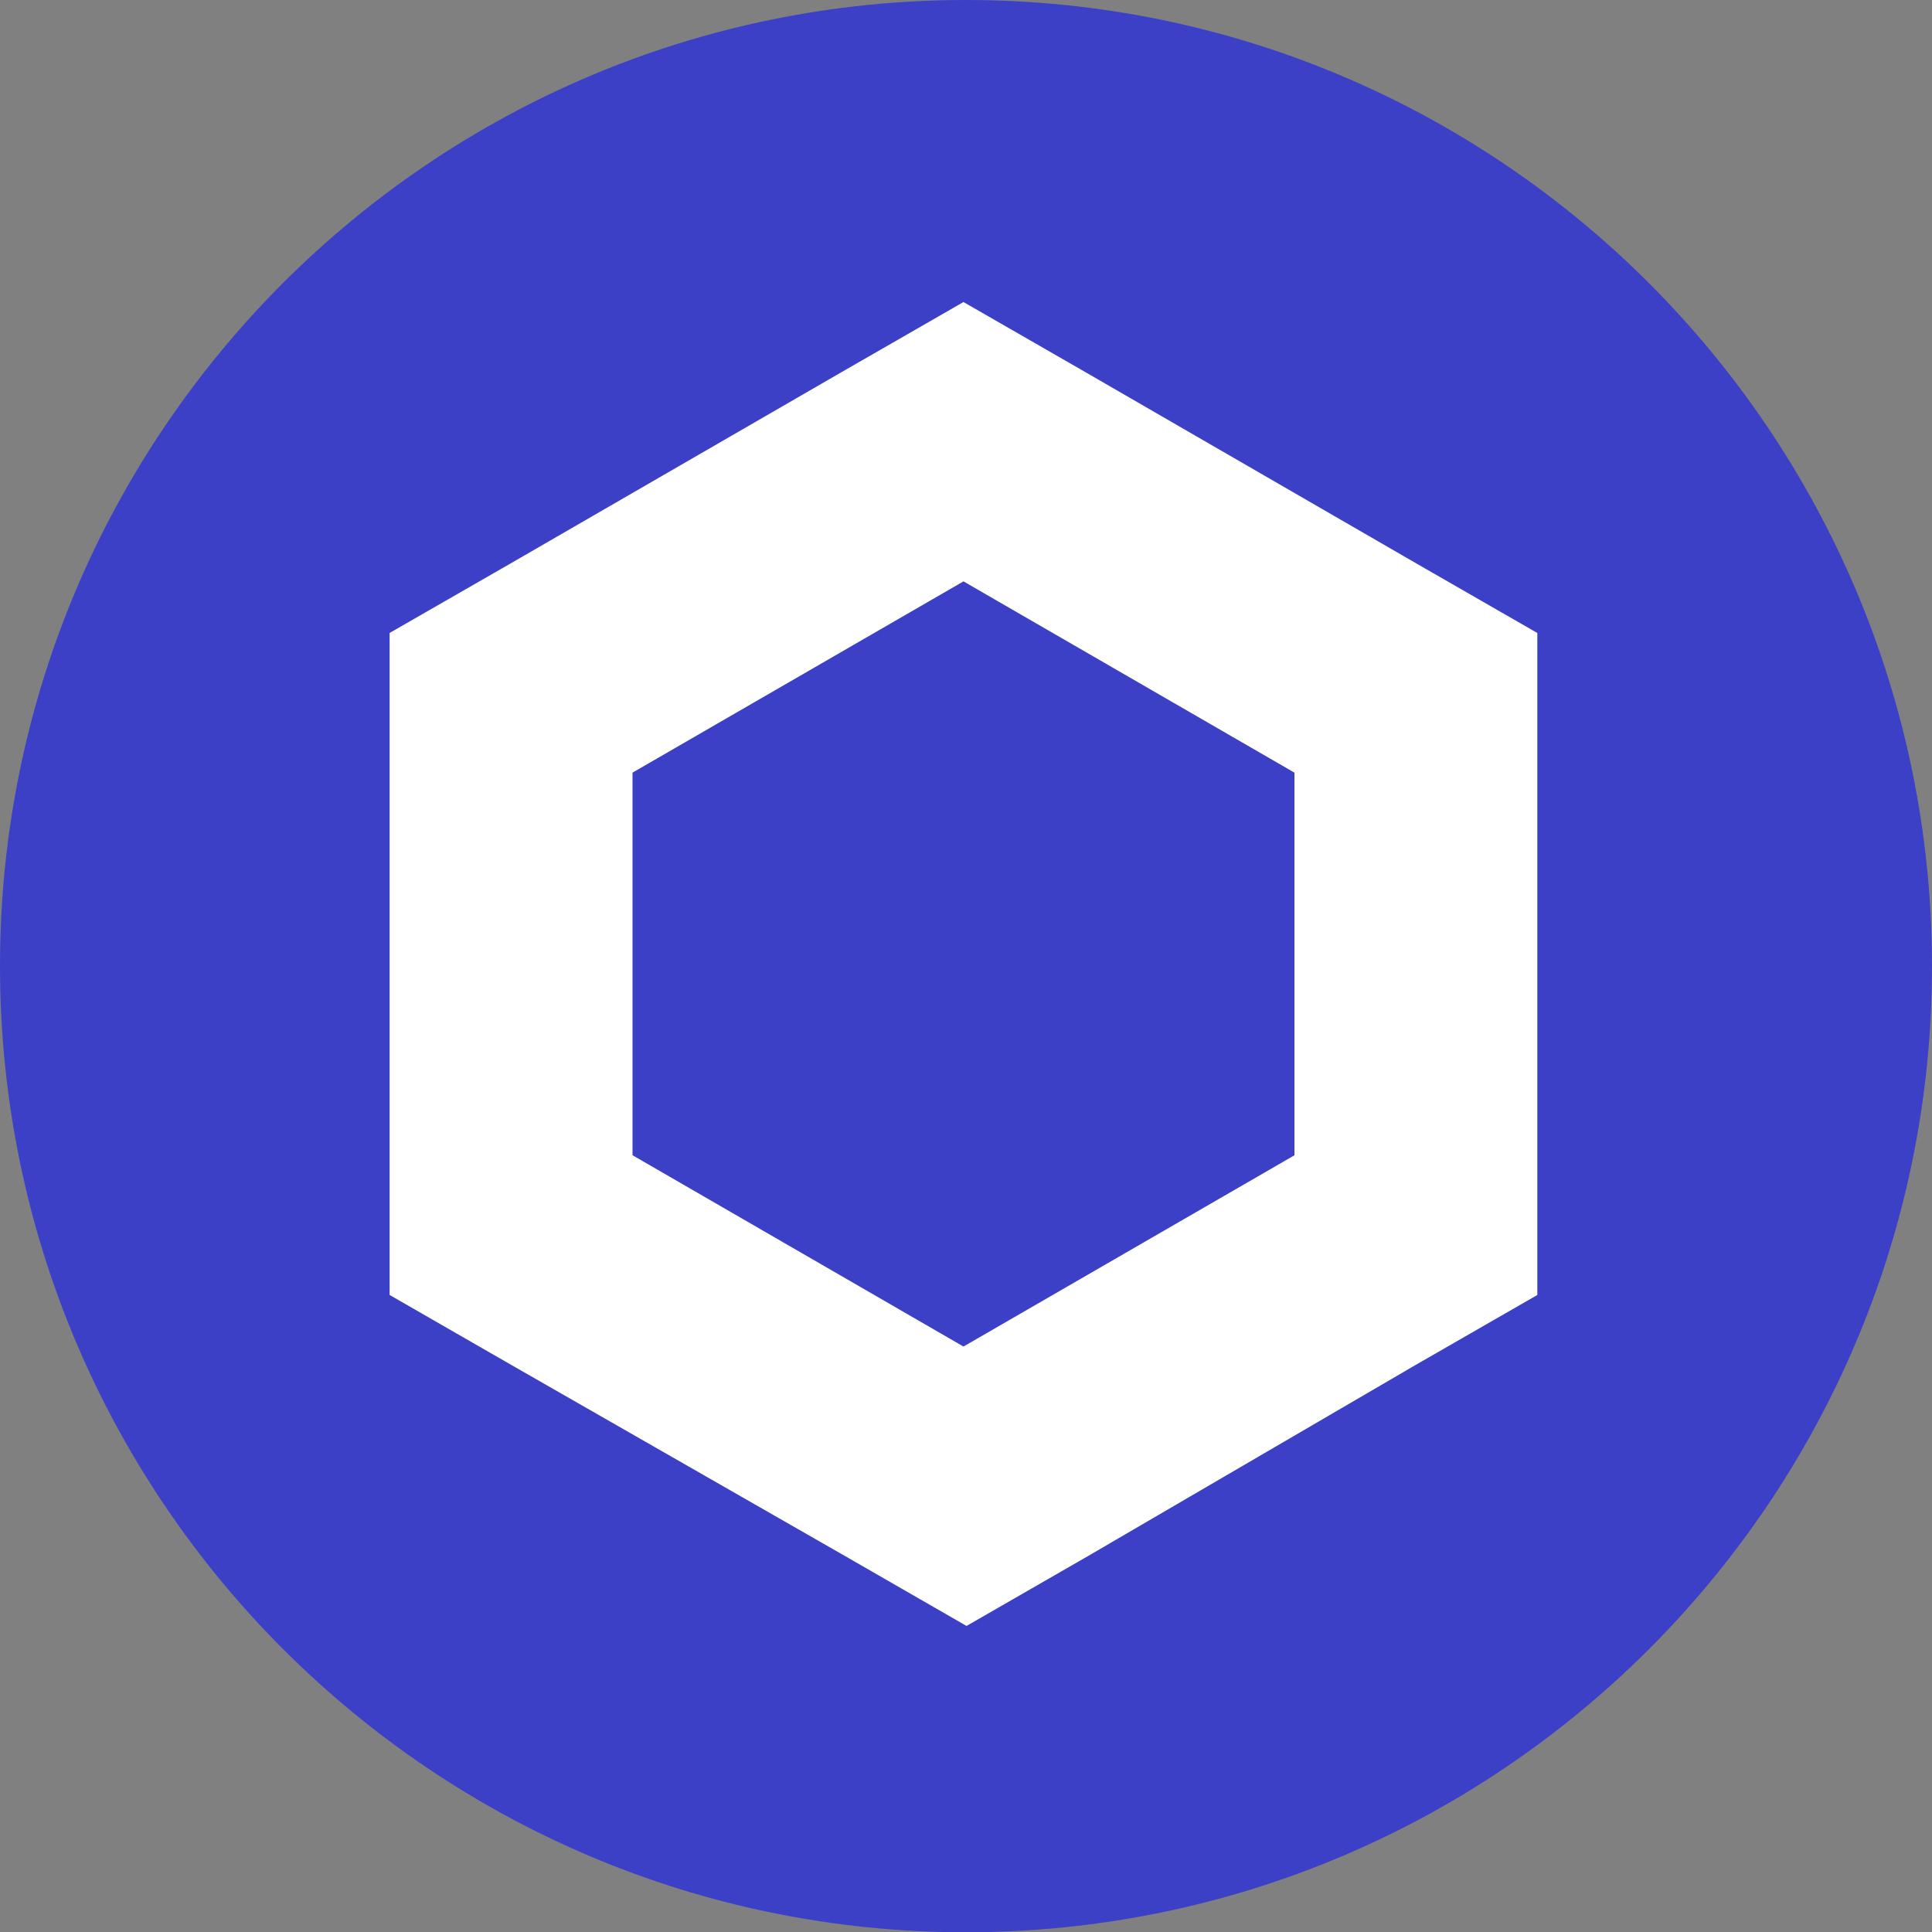
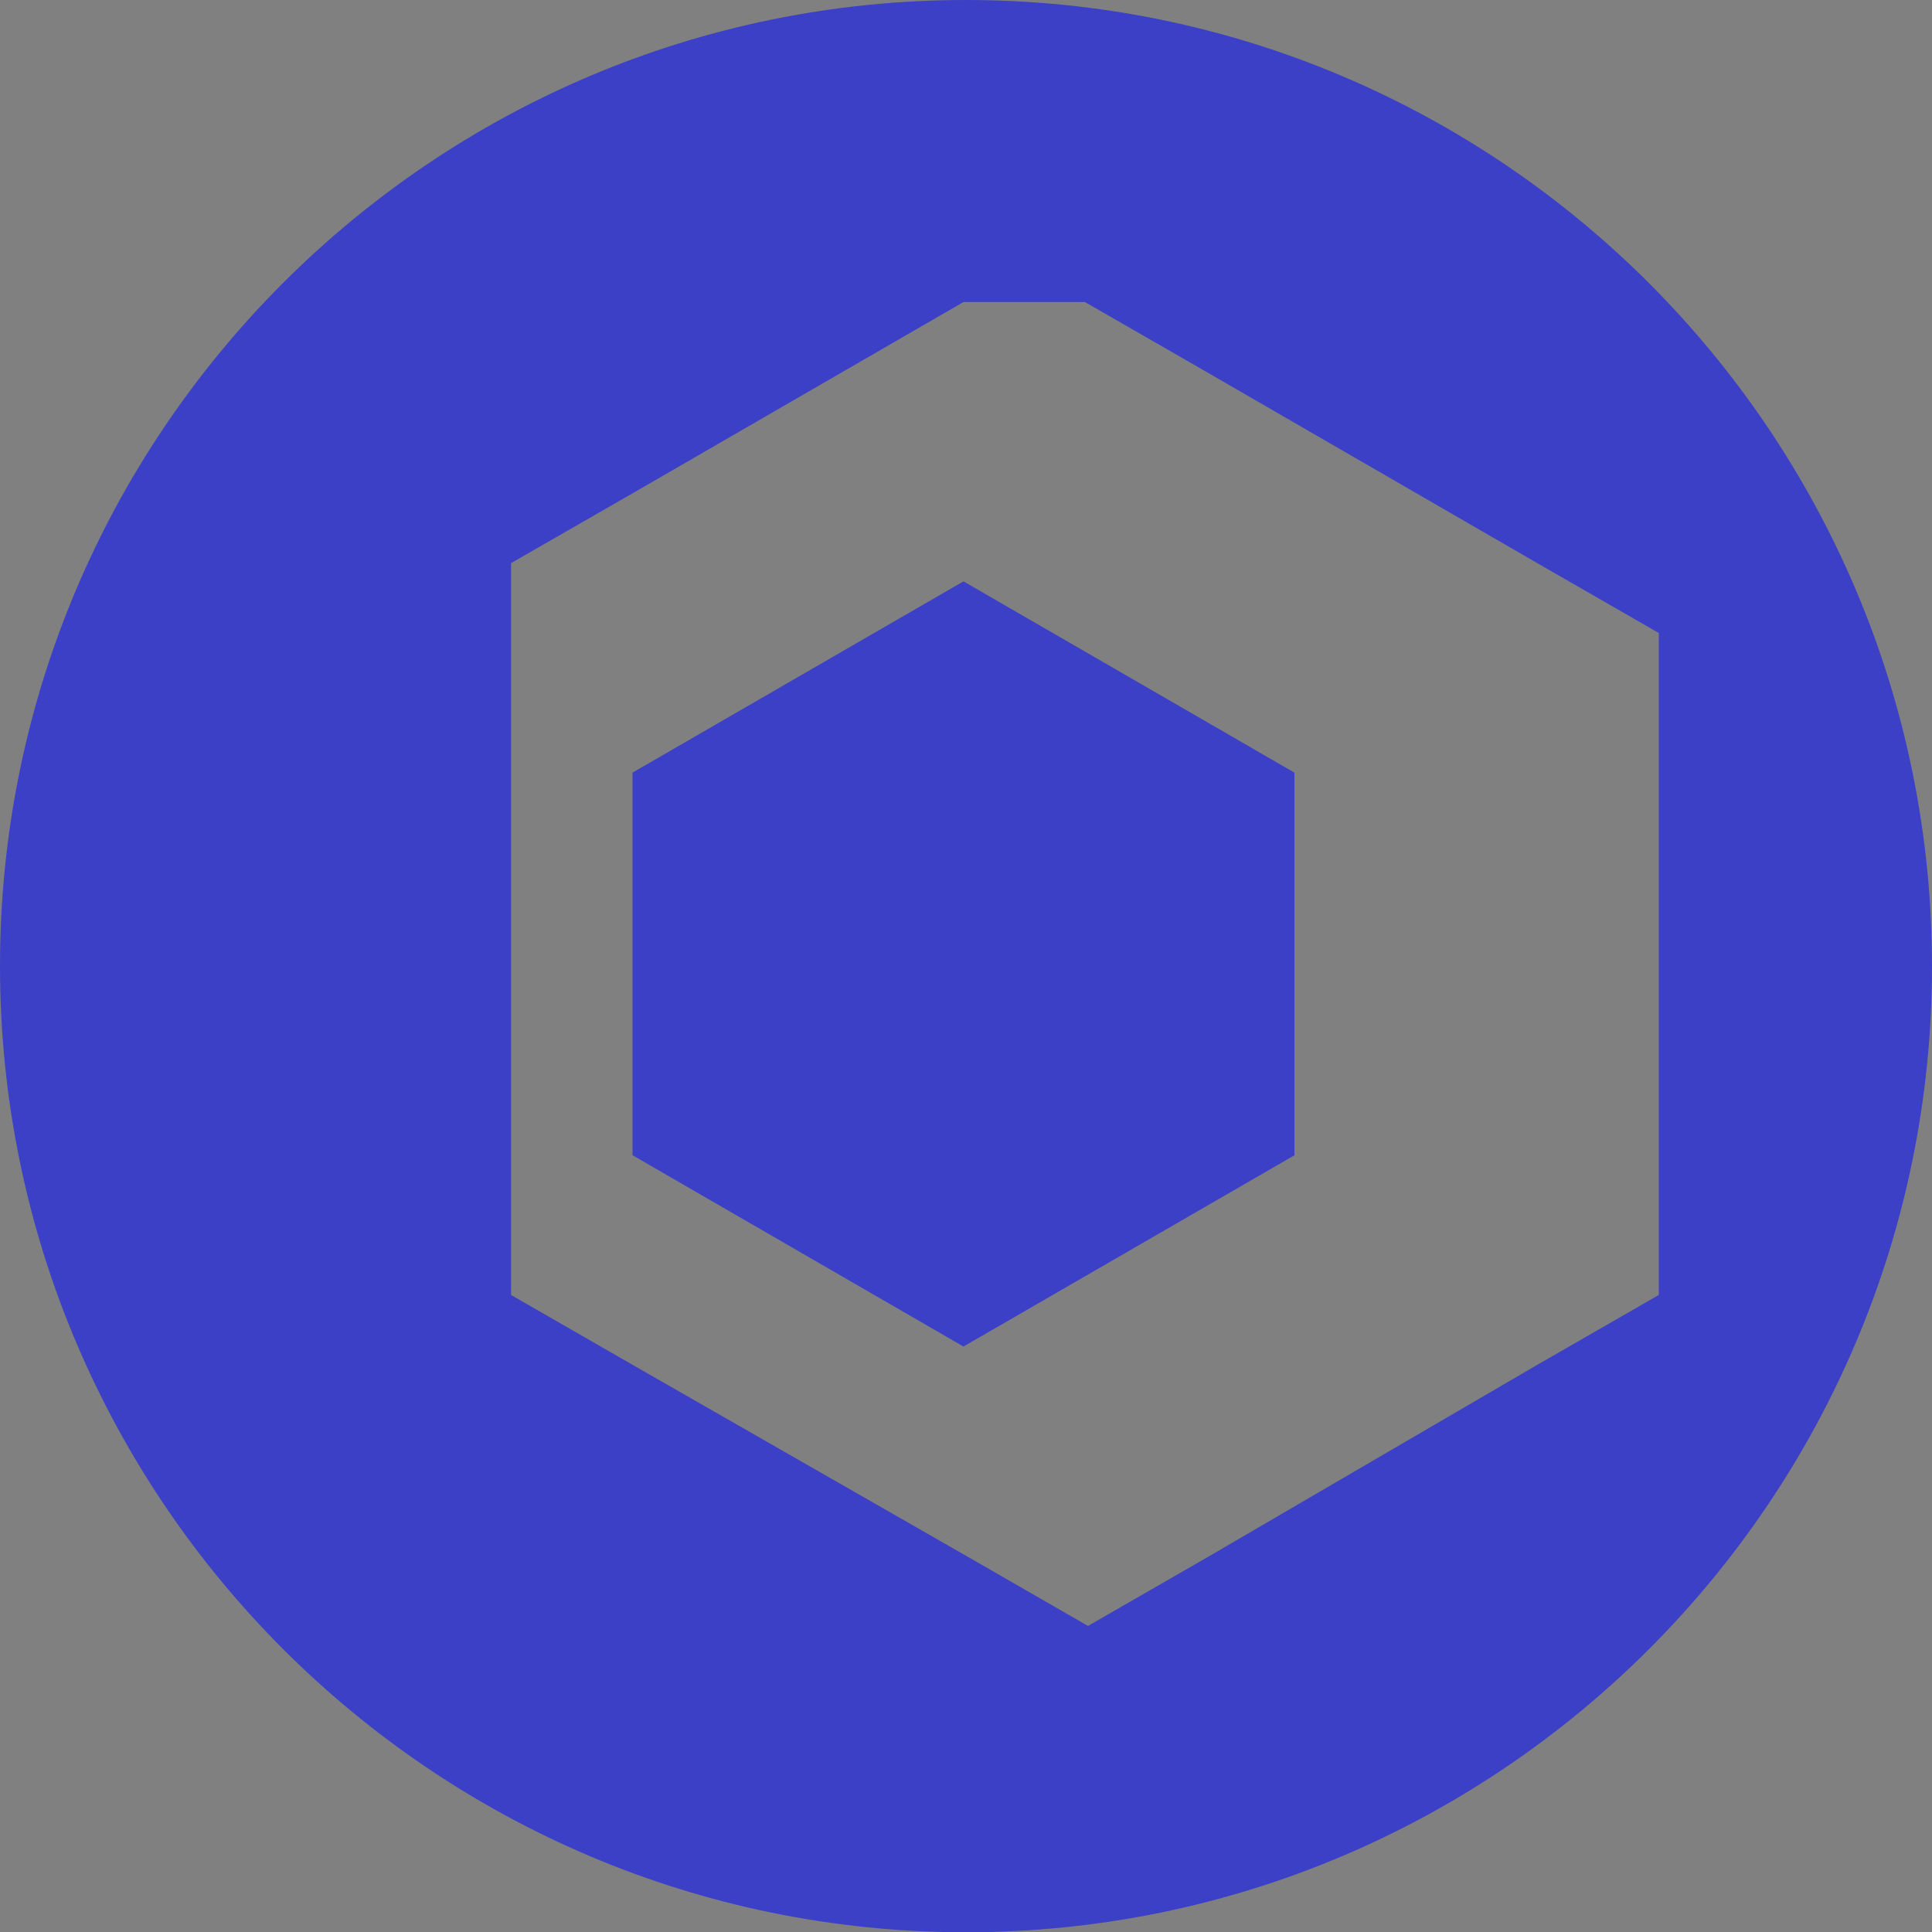
<svg xmlns="http://www.w3.org/2000/svg" width="36" height="36" viewBox="0 0 36 36">
  <rect x="0" y="0" width="36" height="36" fill="#808080" stroke="none" />
  <g fill="none" fill-rule="evenodd">
-     <circle cx="18" cy="18" r="17" fill="#FFF" />
-     <path fill="#3C40C6" fill-rule="nonzero" d="M18 36.005c-9.935 0-18-8.07-18-18.005C0 8.065 8.06 0 18 0s18 8.07 18 18.005c0 9.934-8.065 18-18 18zm-.047-30.377L15.69 6.929l-6.167 3.565-2.263 1.3V24.13l2.263 1.301 6.224 3.564 2.263 1.302 2.263-1.302 6.11-3.564 2.263-1.301V11.795l-2.263-1.301-6.167-3.565-2.263-1.301zm-6.167 15.898v-7.129l6.167-3.564 6.167 3.564v7.13l-6.167 3.564-6.167-3.565z" />
+     <path fill="#3C40C6" fill-rule="nonzero" d="M18 36.005c-9.935 0-18-8.07-18-18.005C0 8.065 8.06 0 18 0s18 8.07 18 18.005c0 9.934-8.065 18-18 18zm-.047-30.377l-6.167 3.565-2.263 1.3V24.13l2.263 1.301 6.224 3.564 2.263 1.302 2.263-1.302 6.11-3.564 2.263-1.301V11.795l-2.263-1.301-6.167-3.565-2.263-1.301zm-6.167 15.898v-7.129l6.167-3.564 6.167 3.564v7.13l-6.167 3.564-6.167-3.565z" />
  </g>
</svg>